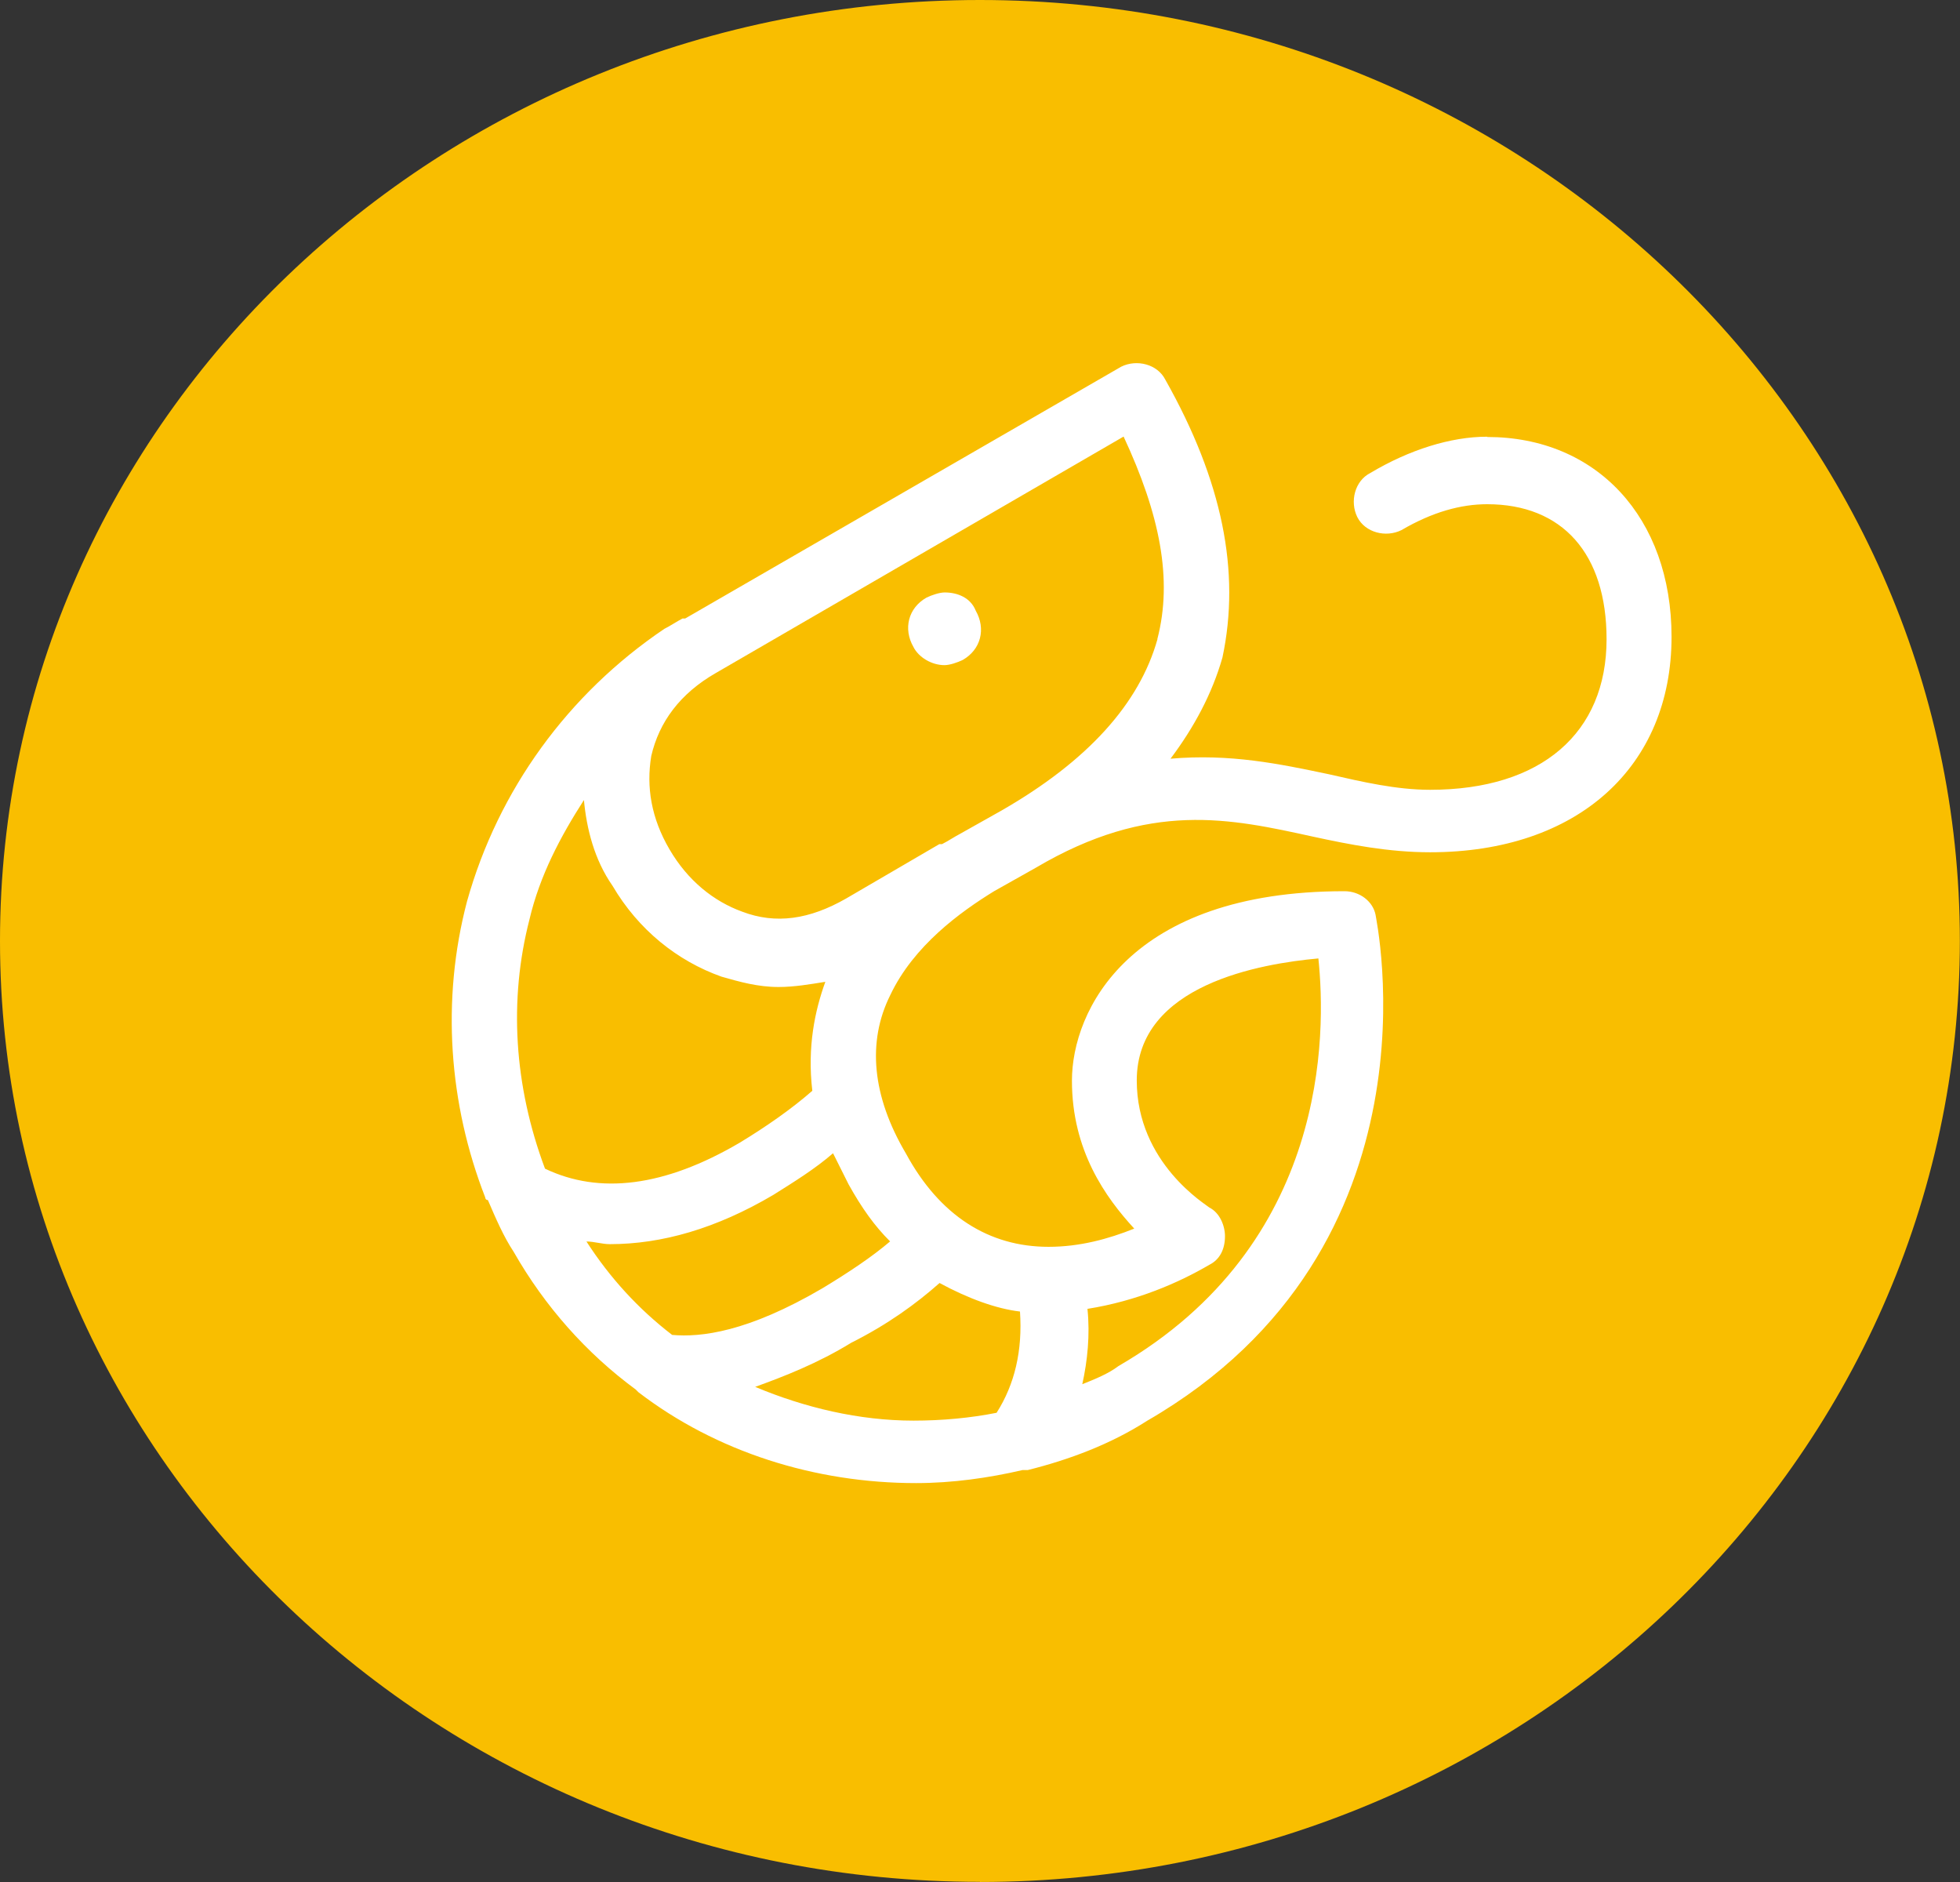
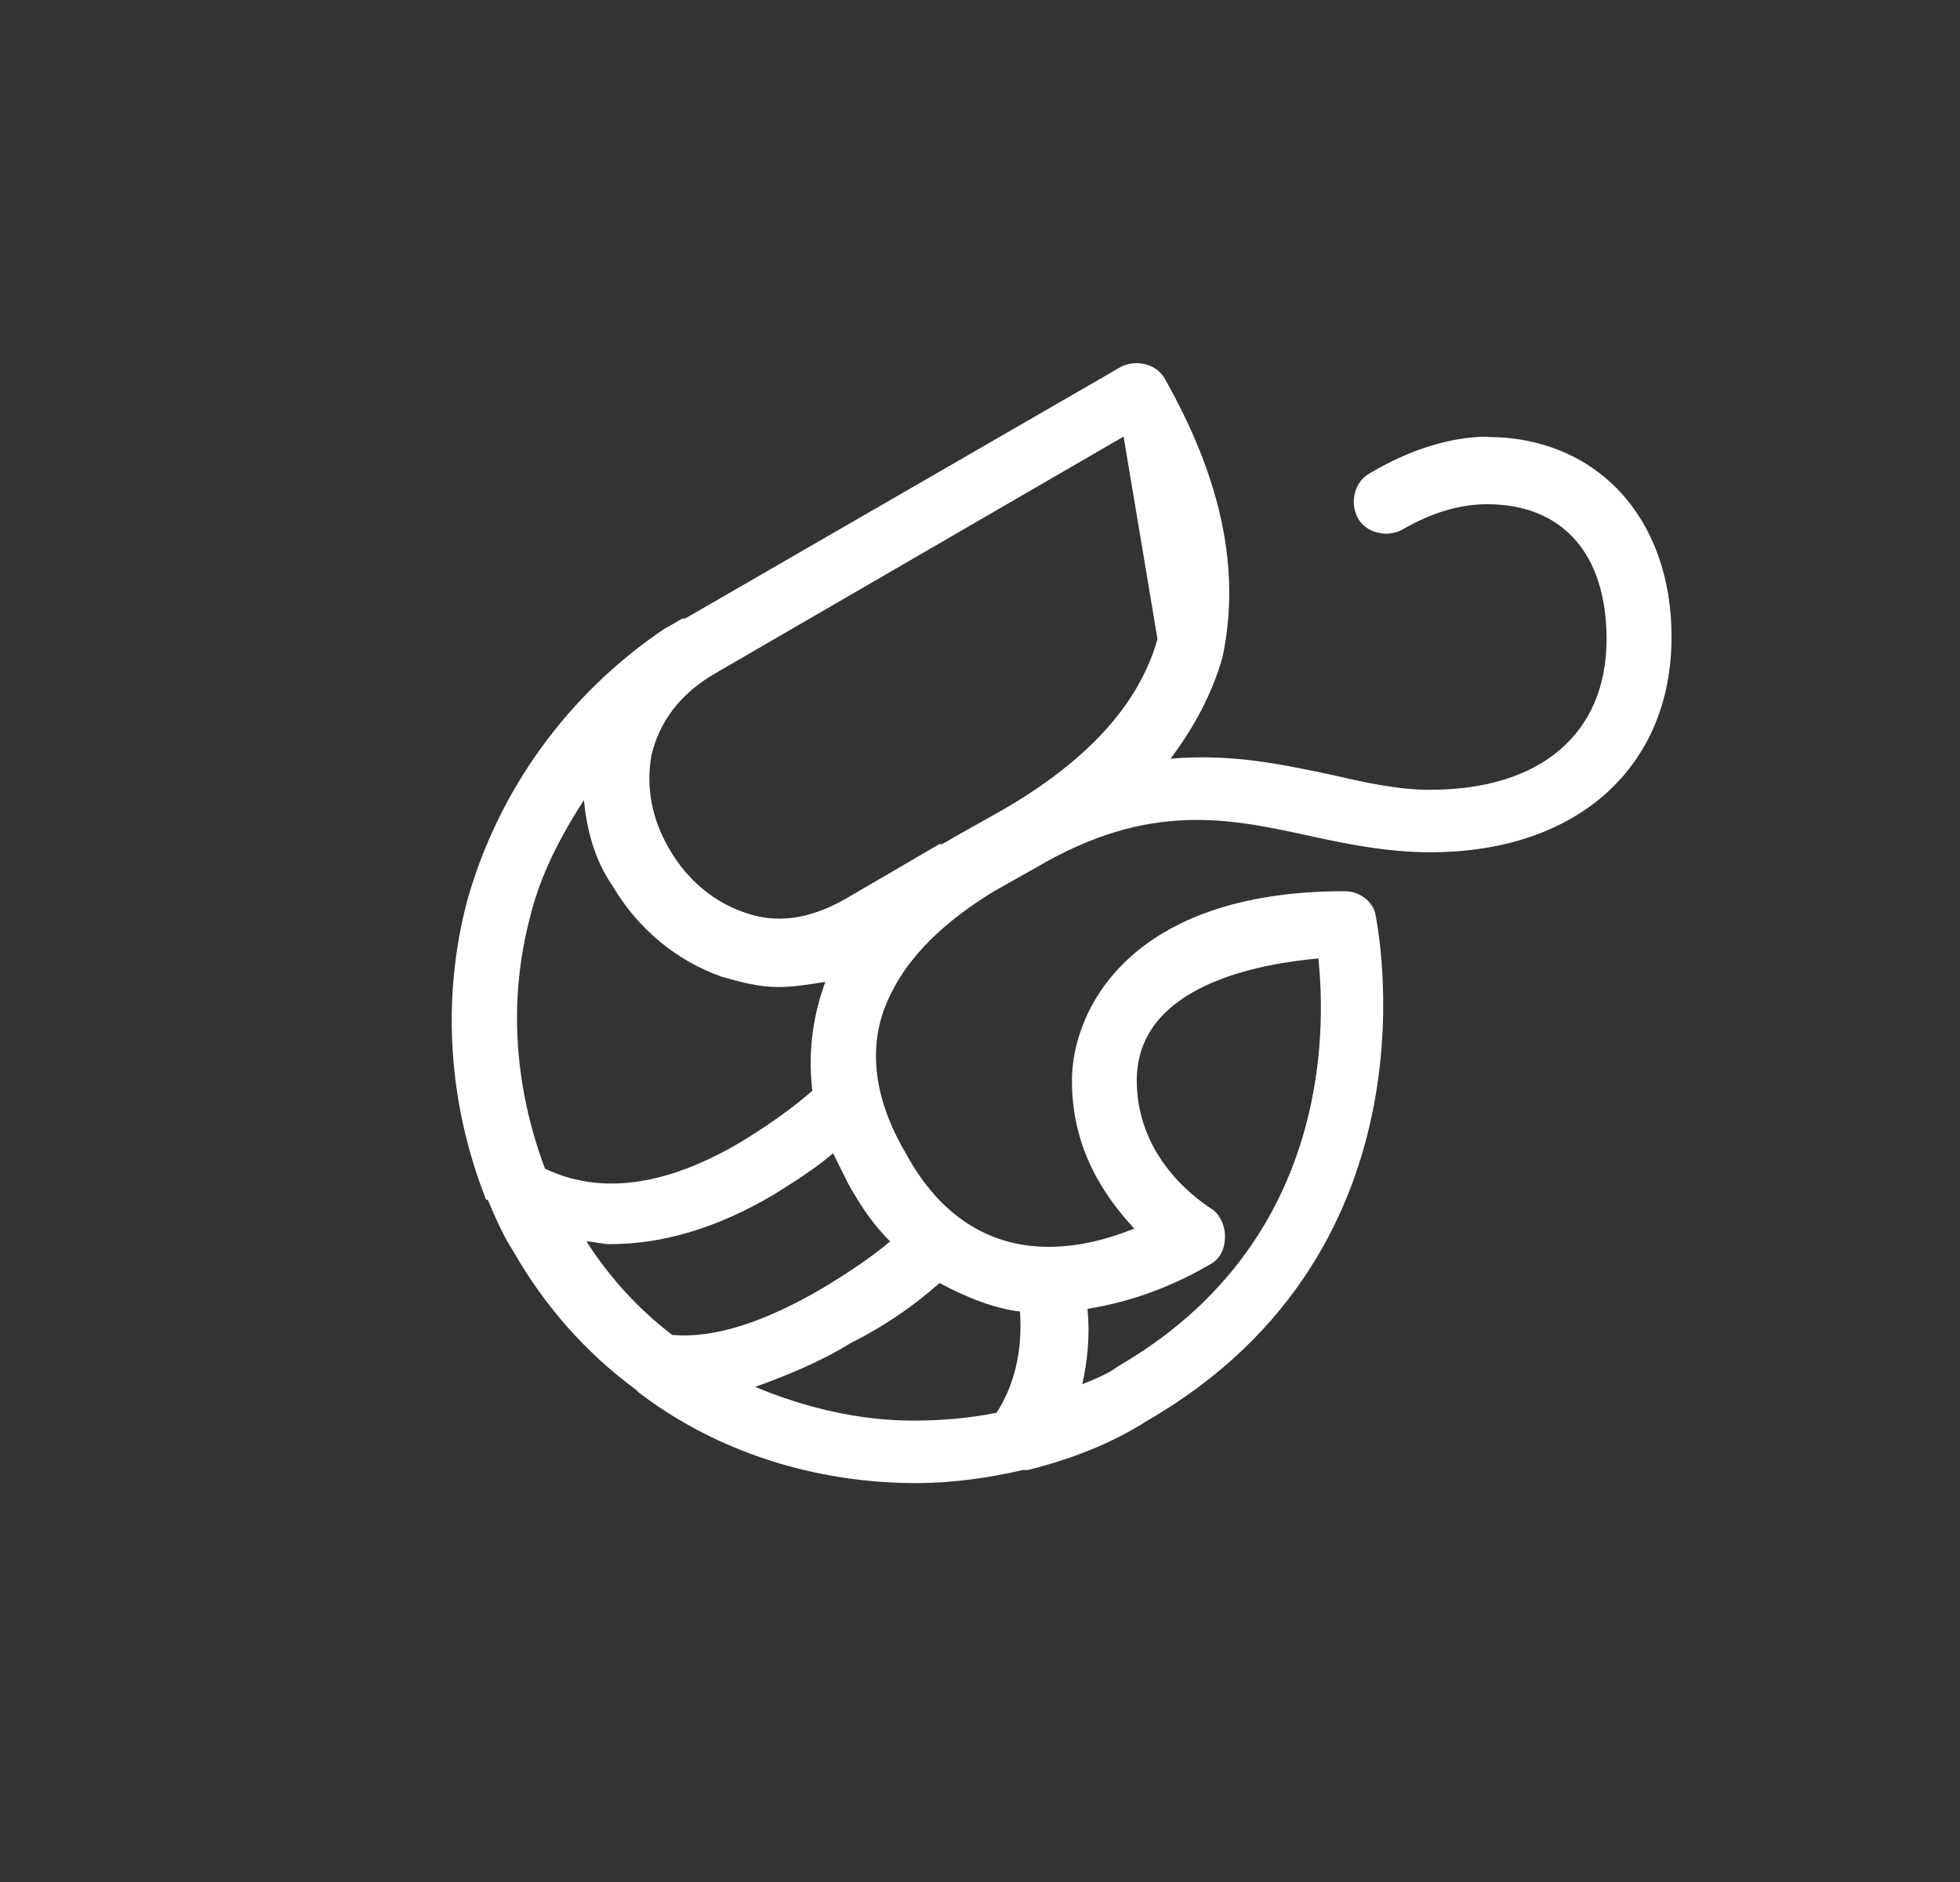
<svg xmlns="http://www.w3.org/2000/svg" id="Layer_1" data-name="Layer 1" viewBox="0 0 139.97 134.37">
  <rect x="0" y="0" width="139.97" height="134.37" fill="#333333" stroke="none" />
  <defs>
    <style>
	  .cls-1 {
		fill: #f9be00;
	  }

	  .cls-2 {
		fill: #fff;
	  }
	</style>
  </defs>
-   <circle class="cls-1" cx="70.07" cy="65.89" r="62.49" />
-   <path class="cls-1" d="m69.98,9.28c-33.47,0-60.7,25.97-60.7,57.9s27.23,57.9,60.7,57.9,60.7-25.98,60.7-57.9S103.45,9.28,69.98,9.28m0,125.08C31.39,134.37,0,104.23,0,67.18S31.39,0,69.98,0s69.98,30.14,69.98,67.18-31.39,67.19-69.98,67.19" />
  <g>
-     <path class="cls-2" d="m67.46,42.3c-.37,0-.93.19-1.3.37-1.3.74-1.67,2.22-.93,3.52.37.74,1.3,1.3,2.22,1.3.37,0,.93-.19,1.3-.37,1.3-.74,1.67-2.22.93-3.52-.37-.93-1.3-1.3-2.22-1.3Z" />
-     <path class="cls-2" d="m106.2,31.18c-2.59,0-5.56.93-8.34,2.59-1.11.56-1.48,2.04-.93,3.15.56,1.11,2.04,1.48,3.15.93,2.22-1.3,4.26-1.85,6.12-1.85,5.37,0,8.53,3.52,8.53,9.64,0,6.67-4.63,10.75-12.6,10.75-2.41,0-4.82-.56-7.23-1.11-3.52-.74-7.04-1.48-11.31-1.11,1.67-2.22,2.97-4.63,3.71-7.23,1.3-6.12,0-12.6-4.08-19.83-.56-1.11-2.04-1.48-3.15-.93l-31.14,17.98h-.19c-.37.19-.93.56-1.3.74-6.86,4.63-11.86,11.49-14.09,19.46-1.85,7.04-1.3,14.46,1.3,21.13,0,0,0,.19.19.19.56,1.3,1.11,2.59,1.85,3.71,2.22,3.89,5.19,7.23,8.71,9.82l.19.19c5.56,4.26,12.6,6.49,19.83,6.49,2.59,0,5.19-.37,7.6-.93h.37c2.97-.74,5.93-1.85,8.53-3.52,21.5-12.42,16.31-35.96,16.31-36.14-.19-.93-1.11-1.67-2.22-1.67-15.38,0-19.46,8.53-19.46,13.53s2.41,8.34,4.45,10.56c-1.85.74-3.89,1.3-6.12,1.3-4.26,0-7.78-2.22-10.19-6.67-2.41-4.08-2.78-7.97-1.11-11.31,1.67-3.52,5-5.93,7.41-7.41l2.97-1.67c8.16-4.82,13.9-3.52,19.83-2.22,2.59.56,5.37,1.11,8.34,1.11,10.56,0,17.24-6.12,17.24-15.38,0-8.53-5.37-14.27-13.16-14.27h0Zm-28.54,62.27c3.52-.56,6.49-1.85,8.71-3.15.74-.37,1.11-1.11,1.11-2.04,0-.74-.37-1.67-1.11-2.04-.19-.19-5.19-3.15-5.19-9.08,0-6.86,8.9-8.34,12.97-8.71.56,5.37.74,20.39-14.27,29.1-.74.56-1.67.93-2.59,1.3.37-1.67.56-3.52.37-5.37h0Zm-39.85-27.8c.74-3.15,2.22-5.93,3.89-8.53.19,2.04.74,4.26,2.04,6.12,1.85,3.15,4.63,5.37,7.78,6.49,1.3.37,2.59.74,4.08.74,1.11,0,2.22-.19,3.34-.37-.74,2.04-1.3,4.63-.93,7.78-1.48,1.3-3.34,2.59-5.19,3.71-5.37,3.15-10.01,3.71-13.9,1.85-2.22-5.93-2.59-12.05-1.11-17.79h0Zm29.28,25.95c2.04,1.11,4.08,1.85,5.75,2.04.19,2.78-.37,5.19-1.67,7.23-1.85.37-3.89.56-5.93.56-3.89,0-7.78-.93-11.31-2.41,2.04-.74,4.45-1.67,6.86-3.15,2.59-1.3,4.63-2.78,6.3-4.26h0Zm-3.52-2.97c-1.3,1.11-2.97,2.22-4.82,3.34-5.37,3.15-8.71,3.52-10.75,3.34-2.41-1.85-4.45-4.08-6.12-6.67.56,0,1.11.19,1.67.19,3.71,0,7.6-1.11,11.68-3.52,1.48-.93,2.97-1.85,4.26-2.97.37.74.74,1.48,1.11,2.22.93,1.67,1.85,2.97,2.97,4.08h0Zm19.09-43c-1.3,4.63-5,8.71-11.12,12.23l-2.97,1.67c-.37.19-.93.56-1.3.74h-.19l-6.67,3.89c-2.59,1.48-5,1.85-7.41.93-2.04-.74-3.89-2.22-5.19-4.45-1.3-2.22-1.67-4.45-1.3-6.67.56-2.41,2.04-4.45,4.63-5.93l29.1-16.87c2.59,5.56,3.52,10.19,2.41,14.46h0Z" />
+     <path class="cls-2" d="m106.2,31.18c-2.59,0-5.56.93-8.34,2.59-1.11.56-1.48,2.04-.93,3.15.56,1.11,2.04,1.48,3.15.93,2.22-1.3,4.26-1.85,6.12-1.85,5.37,0,8.53,3.52,8.53,9.64,0,6.67-4.63,10.75-12.6,10.75-2.41,0-4.82-.56-7.23-1.11-3.52-.74-7.04-1.48-11.31-1.11,1.67-2.22,2.97-4.63,3.71-7.23,1.3-6.12,0-12.6-4.08-19.83-.56-1.11-2.04-1.48-3.15-.93l-31.14,17.98h-.19c-.37.19-.93.56-1.3.74-6.86,4.63-11.86,11.49-14.09,19.46-1.85,7.04-1.3,14.46,1.3,21.13,0,0,0,.19.19.19.56,1.3,1.11,2.59,1.85,3.71,2.22,3.89,5.19,7.23,8.71,9.82l.19.19c5.56,4.26,12.6,6.49,19.83,6.49,2.59,0,5.19-.37,7.6-.93h.37c2.97-.74,5.93-1.85,8.53-3.52,21.5-12.42,16.31-35.96,16.31-36.14-.19-.93-1.11-1.67-2.22-1.67-15.38,0-19.46,8.53-19.46,13.53s2.41,8.34,4.45,10.56c-1.85.74-3.89,1.3-6.12,1.3-4.26,0-7.78-2.22-10.19-6.67-2.41-4.08-2.78-7.97-1.11-11.31,1.67-3.52,5-5.93,7.41-7.41l2.97-1.67c8.16-4.82,13.9-3.52,19.83-2.22,2.59.56,5.37,1.11,8.34,1.11,10.56,0,17.24-6.12,17.24-15.38,0-8.53-5.37-14.27-13.16-14.27h0Zm-28.54,62.27c3.52-.56,6.49-1.85,8.71-3.15.74-.37,1.11-1.11,1.11-2.04,0-.74-.37-1.67-1.11-2.04-.19-.19-5.19-3.15-5.19-9.08,0-6.86,8.9-8.34,12.97-8.71.56,5.37.74,20.39-14.27,29.1-.74.56-1.67.93-2.59,1.3.37-1.67.56-3.52.37-5.37h0Zm-39.85-27.8c.74-3.15,2.22-5.93,3.89-8.53.19,2.04.74,4.26,2.04,6.12,1.85,3.15,4.63,5.37,7.78,6.49,1.3.37,2.59.74,4.08.74,1.11,0,2.22-.19,3.34-.37-.74,2.04-1.3,4.63-.93,7.78-1.48,1.3-3.34,2.59-5.19,3.71-5.37,3.15-10.01,3.71-13.9,1.85-2.22-5.93-2.59-12.05-1.11-17.79h0Zm29.28,25.95c2.04,1.11,4.08,1.85,5.75,2.04.19,2.78-.37,5.19-1.67,7.23-1.85.37-3.89.56-5.93.56-3.89,0-7.78-.93-11.31-2.41,2.04-.74,4.45-1.67,6.86-3.15,2.59-1.3,4.63-2.78,6.3-4.26h0Zm-3.52-2.97c-1.3,1.11-2.97,2.22-4.82,3.34-5.37,3.15-8.71,3.52-10.75,3.34-2.41-1.85-4.45-4.08-6.12-6.67.56,0,1.11.19,1.67.19,3.71,0,7.6-1.11,11.68-3.52,1.48-.93,2.97-1.85,4.26-2.97.37.74.74,1.48,1.11,2.22.93,1.67,1.85,2.97,2.97,4.08h0Zm19.09-43c-1.3,4.63-5,8.71-11.12,12.23l-2.97,1.67c-.37.19-.93.56-1.3.74h-.19l-6.67,3.89c-2.59,1.48-5,1.85-7.41.93-2.04-.74-3.89-2.22-5.19-4.45-1.3-2.22-1.67-4.45-1.3-6.67.56-2.41,2.04-4.45,4.63-5.93l29.1-16.87h0Z" />
  </g>
</svg>